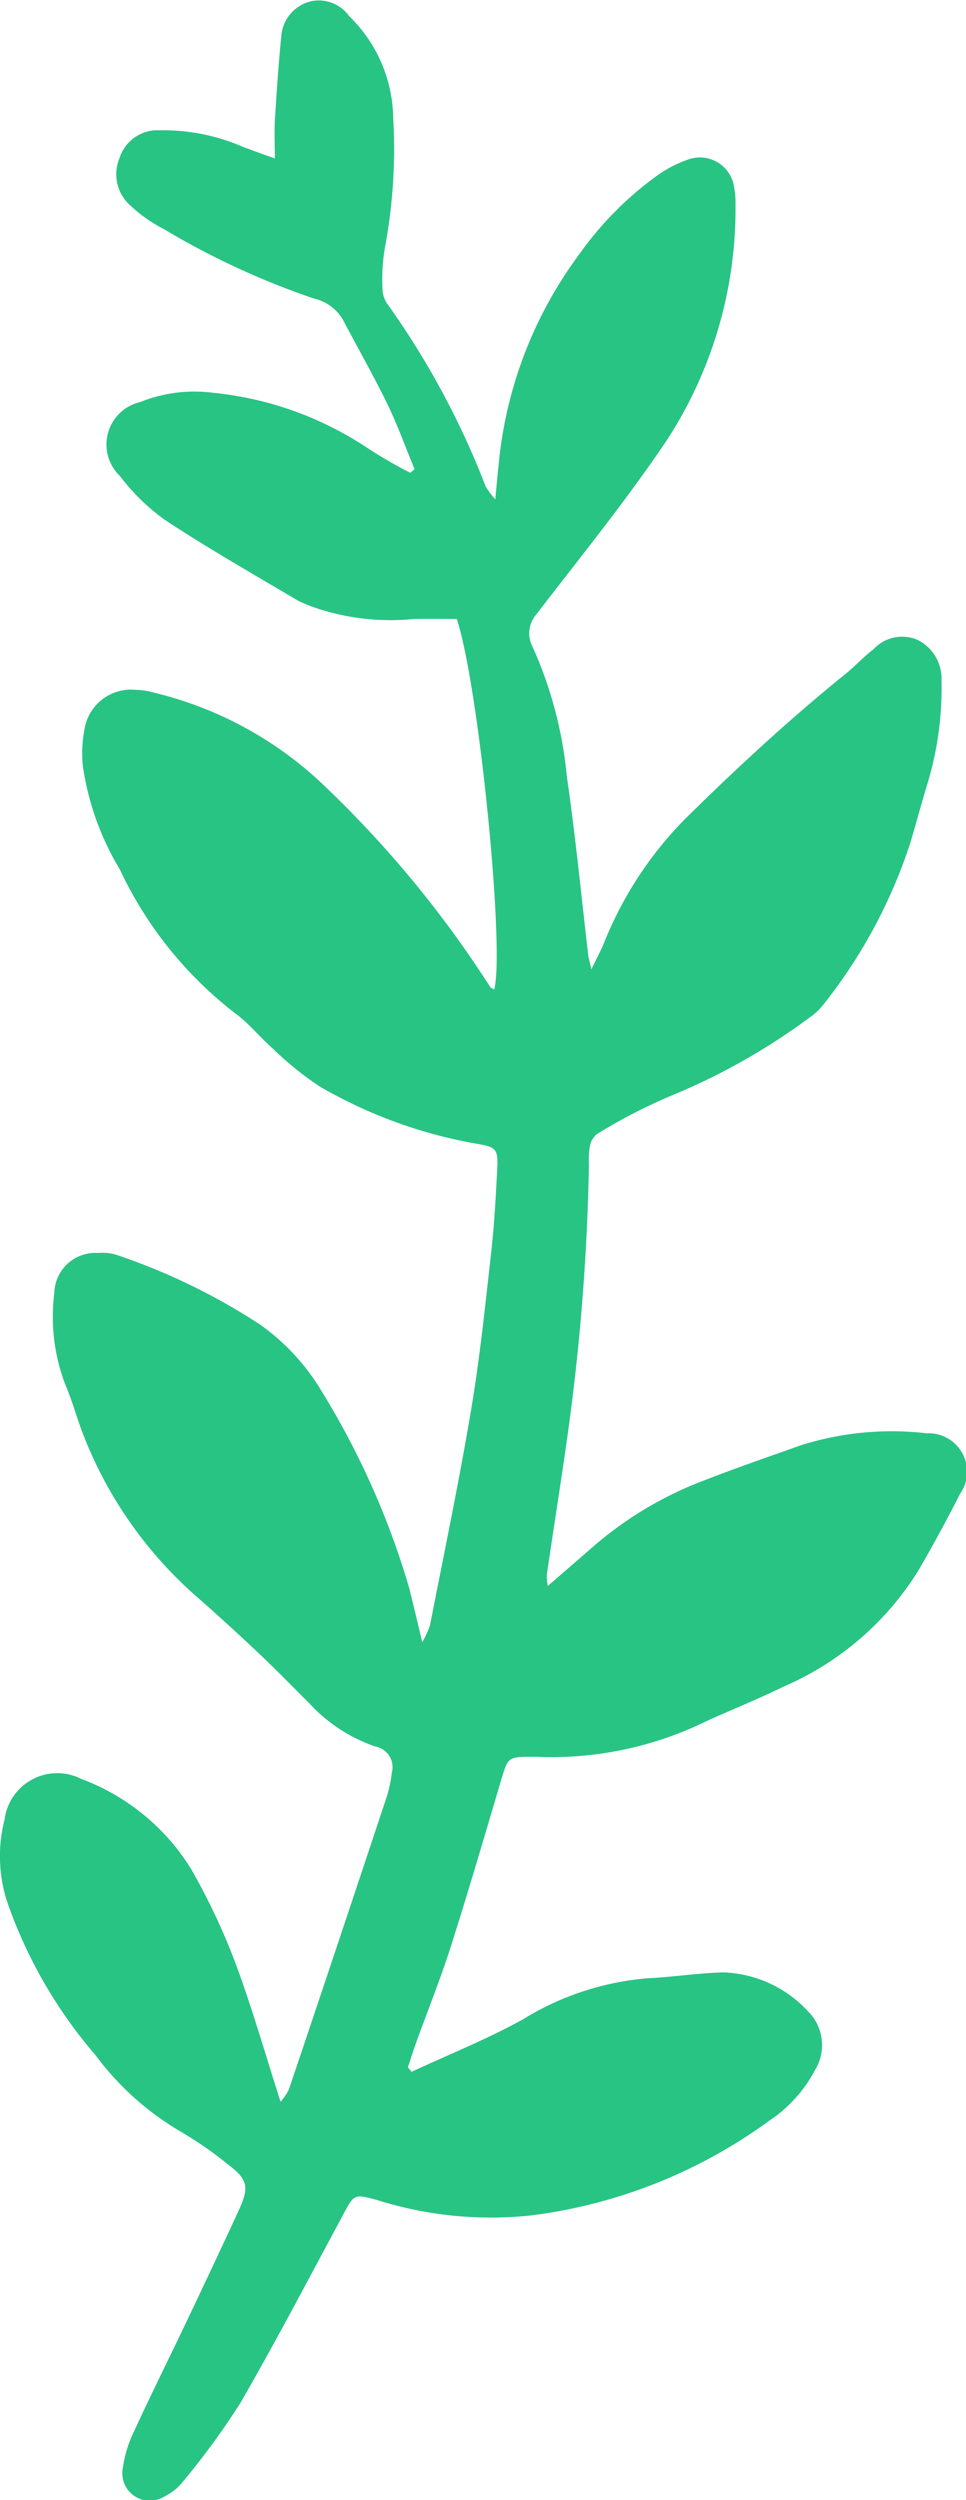
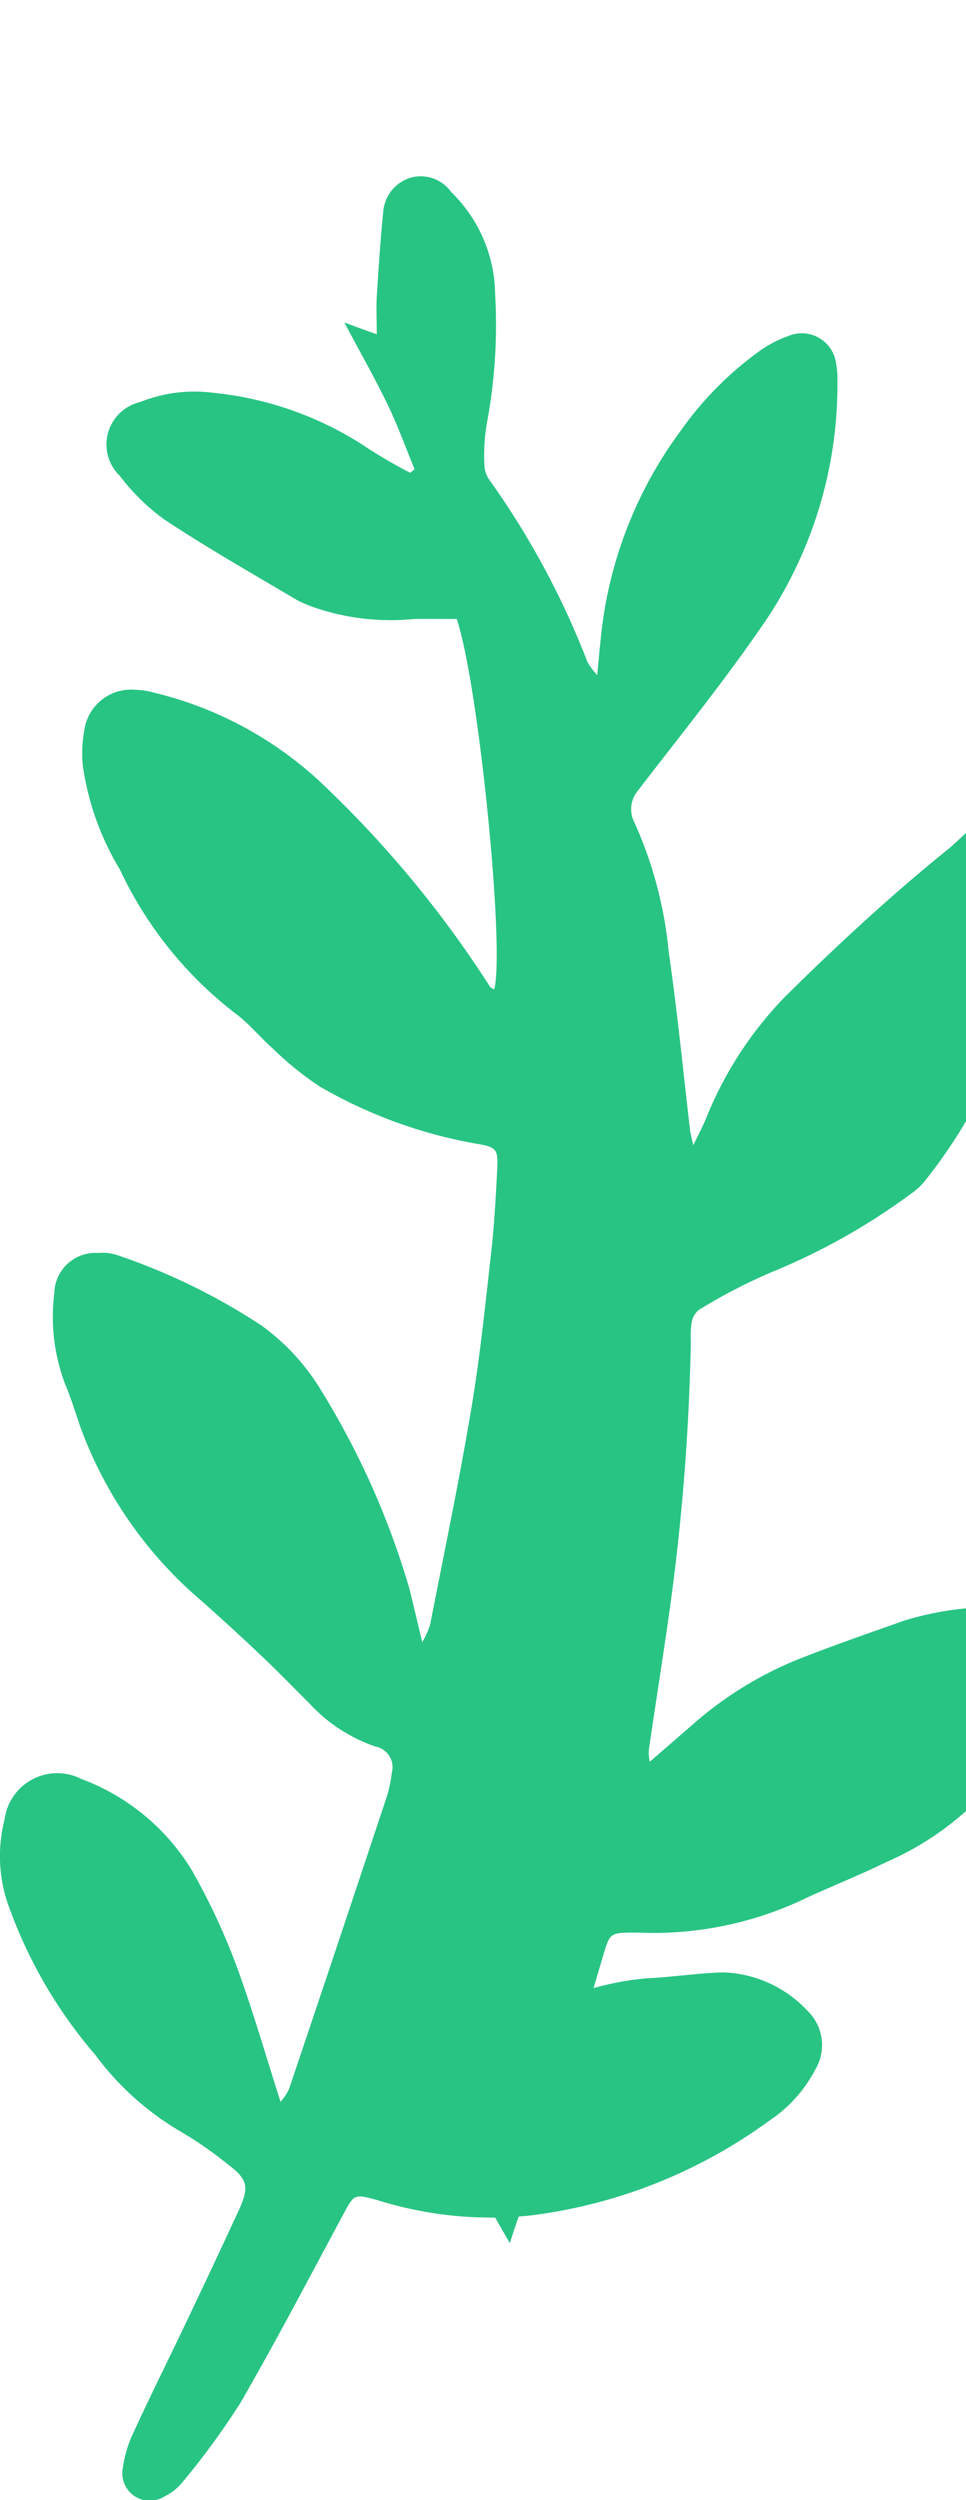
<svg xmlns="http://www.w3.org/2000/svg" width="26.843" height="69.421" viewBox="0 0 26.843 69.421">
-   <path id="prefix__Path_62" fill="#28c484" d="M494.64 331.833c1.035-.482 2.1-.906 3.1-1.46a7.812 7.812 0 0 1 3.447-1.137c.707-.034 1.41-.145 2.117-.164a3.356 3.356 0 0 1 2.344 1.073 1.324 1.324 0 0 1 .206 1.633 3.82 3.82 0 0 1-1.266 1.406 14.235 14.235 0 0 1-6.618 2.635 10.487 10.487 0 0 1-4.283-.425c-.652-.174-.638-.172-.953.413-.939 1.745-1.858 3.5-2.85 5.218a21.168 21.168 0 0 1-1.6 2.19 1.483 1.483 0 0 1-.51.408.763.763 0 0 1-1.159-.786 3.457 3.457 0 0 1 .323-1.044c.471-1.022.975-2.03 1.459-3.047s.965-2.035 1.436-3.058c.308-.668.258-.869-.323-1.305a10.451 10.451 0 0 0-1.266-.878 7.94 7.94 0 0 1-2.389-2.137 13.088 13.088 0 0 1-2.468-4.3 4.123 4.123 0 0 1-.056-2.246 1.475 1.475 0 0 1 2.129-1.122 6.069 6.069 0 0 1 3.065 2.521 18.218 18.218 0 0 1 1.217 2.583c.468 1.256.836 2.55 1.257 3.86a1.49 1.49 0 0 0 .234-.349q1.372-4.069 2.725-8.145a3.687 3.687 0 0 0 .133-.644.582.582 0 0 0-.45-.723 4.449 4.449 0 0 1-1.83-1.188c-.451-.45-.895-.907-1.356-1.344q-.825-.782-1.677-1.535a11.531 11.531 0 0 1-3.322-4.754c-.148-.415-.271-.841-.444-1.245a5.279 5.279 0 0 1-.3-2.527 1.142 1.142 0 0 1 1.22-1.113 1.281 1.281 0 0 1 .508.052 17.369 17.369 0 0 1 4.014 1.952 6.1 6.1 0 0 1 1.679 1.822 22.4 22.4 0 0 1 2.442 5.481c.112.448.218.9.362 1.5a2.785 2.785 0 0 0 .214-.466c.389-1.991.805-3.978 1.142-5.979.244-1.444.393-2.906.557-4.362.088-.777.131-1.56.17-2.341.027-.531-.026-.6-.538-.686a13.223 13.223 0 0 1-4.392-1.594 8.865 8.865 0 0 1-1.3-1.049c-.367-.321-.677-.716-1.071-1a10.849 10.849 0 0 1-3.183-3.974 7.683 7.683 0 0 1-1.032-2.887 3.562 3.562 0 0 1 .047-1.014 1.311 1.311 0 0 1 1.432-1.091 2 2 0 0 1 .507.079 10.336 10.336 0 0 1 4.555 2.423 30.188 30.188 0 0 1 4.775 5.741c.02.036.076.051.116.075.3-1.107-.428-8.45-1.041-10.286-.372 0-.778-.006-1.185 0a6.55 6.55 0 0 1-2.611-.267 4.27 4.27 0 0 1-.614-.241c-1.241-.735-2.5-1.452-3.7-2.243a5.873 5.873 0 0 1-1.251-1.22 1.21 1.21 0 0 1 .563-2.052 4.044 4.044 0 0 1 2.02-.259 9.422 9.422 0 0 1 4.31 1.543 12.887 12.887 0 0 0 1.177.68l.119-.1c-.248-.6-.469-1.214-.751-1.8-.374-.77-.8-1.516-1.2-2.274a1.241 1.241 0 0 0-.838-.662 21.769 21.769 0 0 1-4.188-1.937 3.913 3.913 0 0 1-.9-.631 1.159 1.159 0 0 1-.32-1.34 1.107 1.107 0 0 1 1.127-.766 5.527 5.527 0 0 1 2.287.454c.267.1.537.2.9.327 0-.415-.016-.729 0-1.04.049-.78.1-1.561.178-2.338a1.078 1.078 0 0 1 .78-.974 1.036 1.036 0 0 1 1.107.4 4.015 4.015 0 0 1 1.224 2.825 14.81 14.81 0 0 1-.226 3.582 5.2 5.2 0 0 0-.068 1.224.755.755 0 0 0 .16.4 22.841 22.841 0 0 1 2.705 5.033 2.314 2.314 0 0 0 .266.354c.039-.4.057-.654.088-.907a11.6 11.6 0 0 1 2.24-5.891 9.369 9.369 0 0 1 2.217-2.226 3.319 3.319 0 0 1 .782-.4.962.962 0 0 1 1.313.781 2.064 2.064 0 0 1 .035.438 11.766 11.766 0 0 1-1.932 6.6c-1.12 1.658-2.387 3.217-3.608 4.806a.8.8 0 0 0-.1.891 11.331 11.331 0 0 1 .953 3.6c.239 1.644.4 3.3.593 4.948.01.085.035.168.089.411.16-.331.259-.516.34-.708a10.4 10.4 0 0 1 2.221-3.426c1.443-1.426 2.929-2.8 4.507-4.075.266-.215.5-.474.771-.679a1.084 1.084 0 0 1 1.212-.267 1.2 1.2 0 0 1 .678 1.135 9.109 9.109 0 0 1-.4 2.895c-.161.539-.309 1.082-.469 1.621a14.345 14.345 0 0 1-2.379 4.439 1.772 1.772 0 0 1-.422.406 17.9 17.9 0 0 1-3.825 2.16 15.151 15.151 0 0 0-2.081 1.073.579.579 0 0 0-.2.359 2.587 2.587 0 0 0-.021.512 62.355 62.355 0 0 1-.578 7.381c-.185 1.332-.4 2.659-.593 3.989a1.7 1.7 0 0 0 .028.306l1.336-1.158a10.191 10.191 0 0 1 3.024-1.779c.889-.347 1.792-.657 2.691-.976a8.4 8.4 0 0 1 3.485-.326 1.067 1.067 0 0 1 .92 1.68q-.548 1.08-1.157 2.128a8.238 8.238 0 0 1-3.724 3.215c-.7.342-1.431.637-2.145.959a9.8 9.8 0 0 1-4.761 1h-.073c-.713 0-.7.006-.9.672-.452 1.525-.9 3.052-1.381 4.567-.29.909-.648 1.8-.972 2.693-.082.228-.154.46-.231.69z" data-name="Path 62" transform="translate(-483.203 -274.306)" />
+   <path id="prefix__Path_62" fill="#28c484" d="M494.64 331.833c1.035-.482 2.1-.906 3.1-1.46a7.812 7.812 0 0 1 3.447-1.137c.707-.034 1.41-.145 2.117-.164a3.356 3.356 0 0 1 2.344 1.073 1.324 1.324 0 0 1 .206 1.633 3.82 3.82 0 0 1-1.266 1.406 14.235 14.235 0 0 1-6.618 2.635 10.487 10.487 0 0 1-4.283-.425c-.652-.174-.638-.172-.953.413-.939 1.745-1.858 3.5-2.85 5.218a21.168 21.168 0 0 1-1.6 2.19 1.483 1.483 0 0 1-.51.408.763.763 0 0 1-1.159-.786 3.457 3.457 0 0 1 .323-1.044c.471-1.022.975-2.03 1.459-3.047s.965-2.035 1.436-3.058c.308-.668.258-.869-.323-1.305a10.451 10.451 0 0 0-1.266-.878 7.94 7.94 0 0 1-2.389-2.137 13.088 13.088 0 0 1-2.468-4.3 4.123 4.123 0 0 1-.056-2.246 1.475 1.475 0 0 1 2.129-1.122 6.069 6.069 0 0 1 3.065 2.521 18.218 18.218 0 0 1 1.217 2.583c.468 1.256.836 2.55 1.257 3.86a1.49 1.49 0 0 0 .234-.349q1.372-4.069 2.725-8.145a3.687 3.687 0 0 0 .133-.644.582.582 0 0 0-.45-.723 4.449 4.449 0 0 1-1.83-1.188c-.451-.45-.895-.907-1.356-1.344q-.825-.782-1.677-1.535a11.531 11.531 0 0 1-3.322-4.754c-.148-.415-.271-.841-.444-1.245a5.279 5.279 0 0 1-.3-2.527 1.142 1.142 0 0 1 1.22-1.113 1.281 1.281 0 0 1 .508.052 17.369 17.369 0 0 1 4.014 1.952 6.1 6.1 0 0 1 1.679 1.822 22.4 22.4 0 0 1 2.442 5.481c.112.448.218.9.362 1.5a2.785 2.785 0 0 0 .214-.466c.389-1.991.805-3.978 1.142-5.979.244-1.444.393-2.906.557-4.362.088-.777.131-1.56.17-2.341.027-.531-.026-.6-.538-.686a13.223 13.223 0 0 1-4.392-1.594 8.865 8.865 0 0 1-1.3-1.049c-.367-.321-.677-.716-1.071-1a10.849 10.849 0 0 1-3.183-3.974 7.683 7.683 0 0 1-1.032-2.887 3.562 3.562 0 0 1 .047-1.014 1.311 1.311 0 0 1 1.432-1.091 2 2 0 0 1 .507.079 10.336 10.336 0 0 1 4.555 2.423 30.188 30.188 0 0 1 4.775 5.741c.02.036.076.051.116.075.3-1.107-.428-8.45-1.041-10.286-.372 0-.778-.006-1.185 0a6.55 6.55 0 0 1-2.611-.267 4.27 4.27 0 0 1-.614-.241c-1.241-.735-2.5-1.452-3.7-2.243a5.873 5.873 0 0 1-1.251-1.22 1.21 1.21 0 0 1 .563-2.052 4.044 4.044 0 0 1 2.02-.259 9.422 9.422 0 0 1 4.31 1.543 12.887 12.887 0 0 0 1.177.68l.119-.1c-.248-.6-.469-1.214-.751-1.8-.374-.77-.8-1.516-1.2-2.274c.267.1.537.2.9.327 0-.415-.016-.729 0-1.04.049-.78.1-1.561.178-2.338a1.078 1.078 0 0 1 .78-.974 1.036 1.036 0 0 1 1.107.4 4.015 4.015 0 0 1 1.224 2.825 14.81 14.81 0 0 1-.226 3.582 5.2 5.2 0 0 0-.068 1.224.755.755 0 0 0 .16.4 22.841 22.841 0 0 1 2.705 5.033 2.314 2.314 0 0 0 .266.354c.039-.4.057-.654.088-.907a11.6 11.6 0 0 1 2.24-5.891 9.369 9.369 0 0 1 2.217-2.226 3.319 3.319 0 0 1 .782-.4.962.962 0 0 1 1.313.781 2.064 2.064 0 0 1 .035.438 11.766 11.766 0 0 1-1.932 6.6c-1.12 1.658-2.387 3.217-3.608 4.806a.8.8 0 0 0-.1.891 11.331 11.331 0 0 1 .953 3.6c.239 1.644.4 3.3.593 4.948.01.085.035.168.089.411.16-.331.259-.516.34-.708a10.4 10.4 0 0 1 2.221-3.426c1.443-1.426 2.929-2.8 4.507-4.075.266-.215.5-.474.771-.679a1.084 1.084 0 0 1 1.212-.267 1.2 1.2 0 0 1 .678 1.135 9.109 9.109 0 0 1-.4 2.895c-.161.539-.309 1.082-.469 1.621a14.345 14.345 0 0 1-2.379 4.439 1.772 1.772 0 0 1-.422.406 17.9 17.9 0 0 1-3.825 2.16 15.151 15.151 0 0 0-2.081 1.073.579.579 0 0 0-.2.359 2.587 2.587 0 0 0-.021.512 62.355 62.355 0 0 1-.578 7.381c-.185 1.332-.4 2.659-.593 3.989a1.7 1.7 0 0 0 .028.306l1.336-1.158a10.191 10.191 0 0 1 3.024-1.779c.889-.347 1.792-.657 2.691-.976a8.4 8.4 0 0 1 3.485-.326 1.067 1.067 0 0 1 .92 1.68q-.548 1.08-1.157 2.128a8.238 8.238 0 0 1-3.724 3.215c-.7.342-1.431.637-2.145.959a9.8 9.8 0 0 1-4.761 1h-.073c-.713 0-.7.006-.9.672-.452 1.525-.9 3.052-1.381 4.567-.29.909-.648 1.8-.972 2.693-.082.228-.154.46-.231.69z" data-name="Path 62" transform="translate(-483.203 -274.306)" />
</svg>